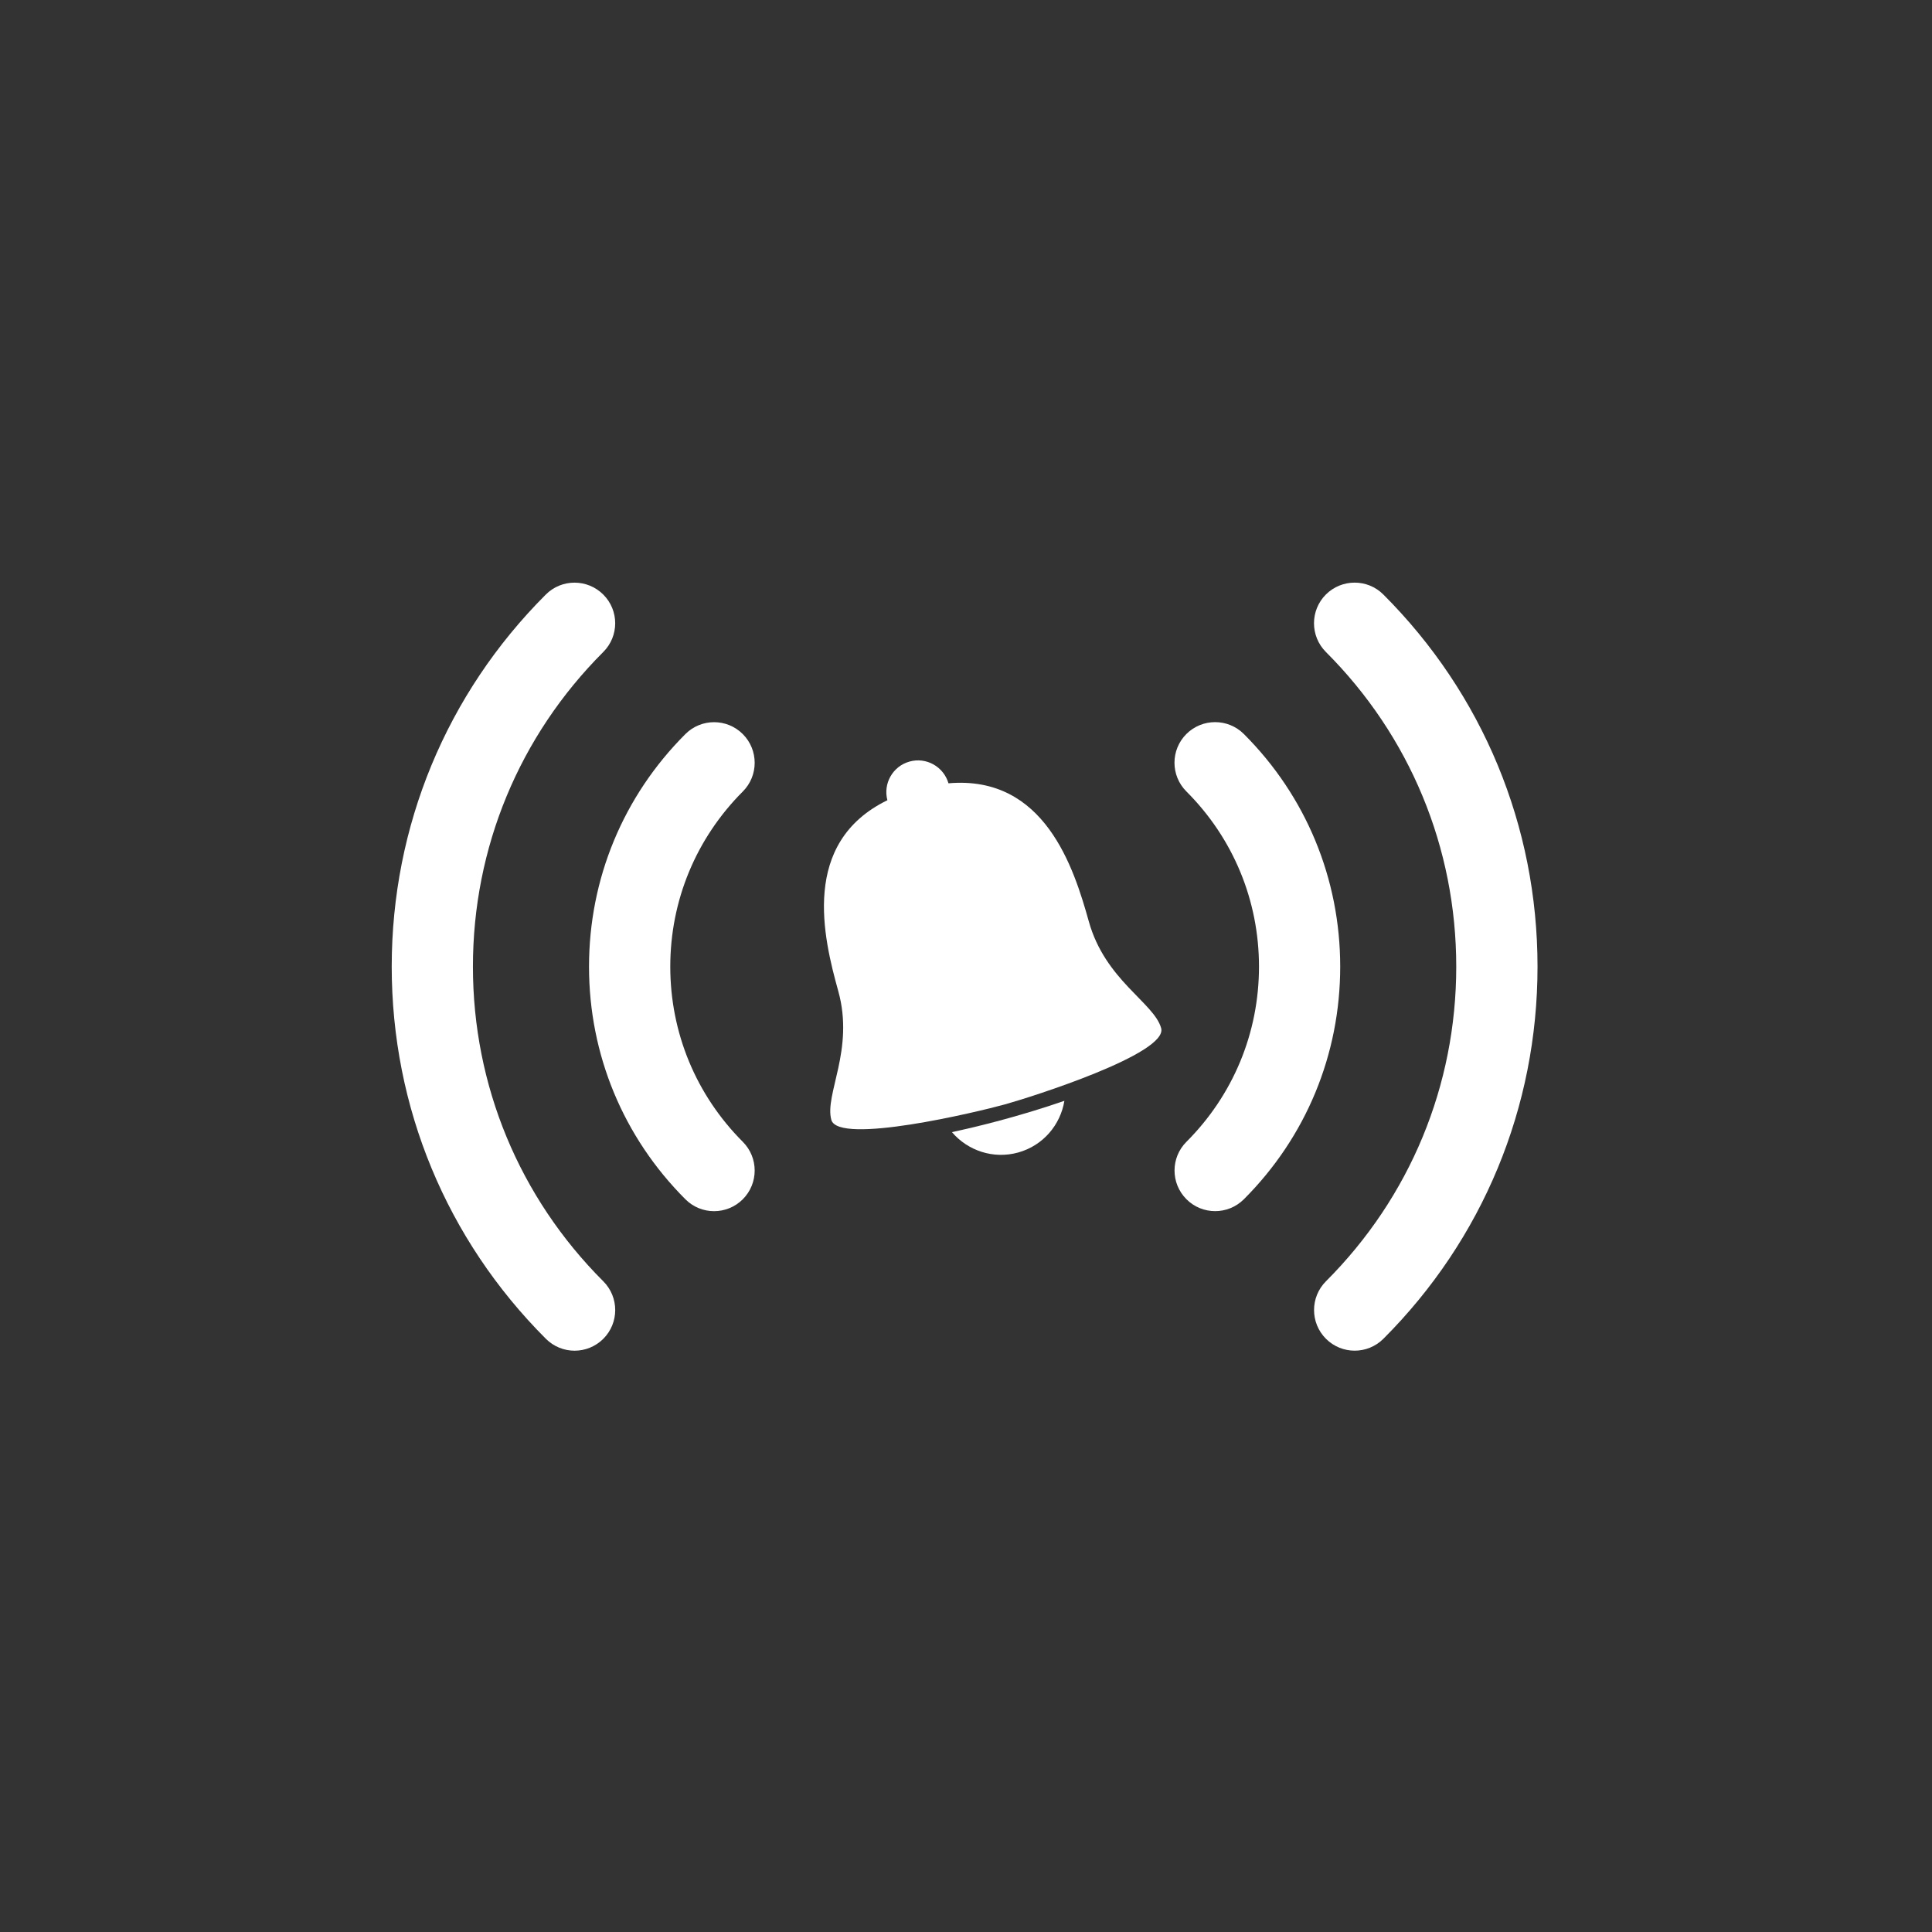
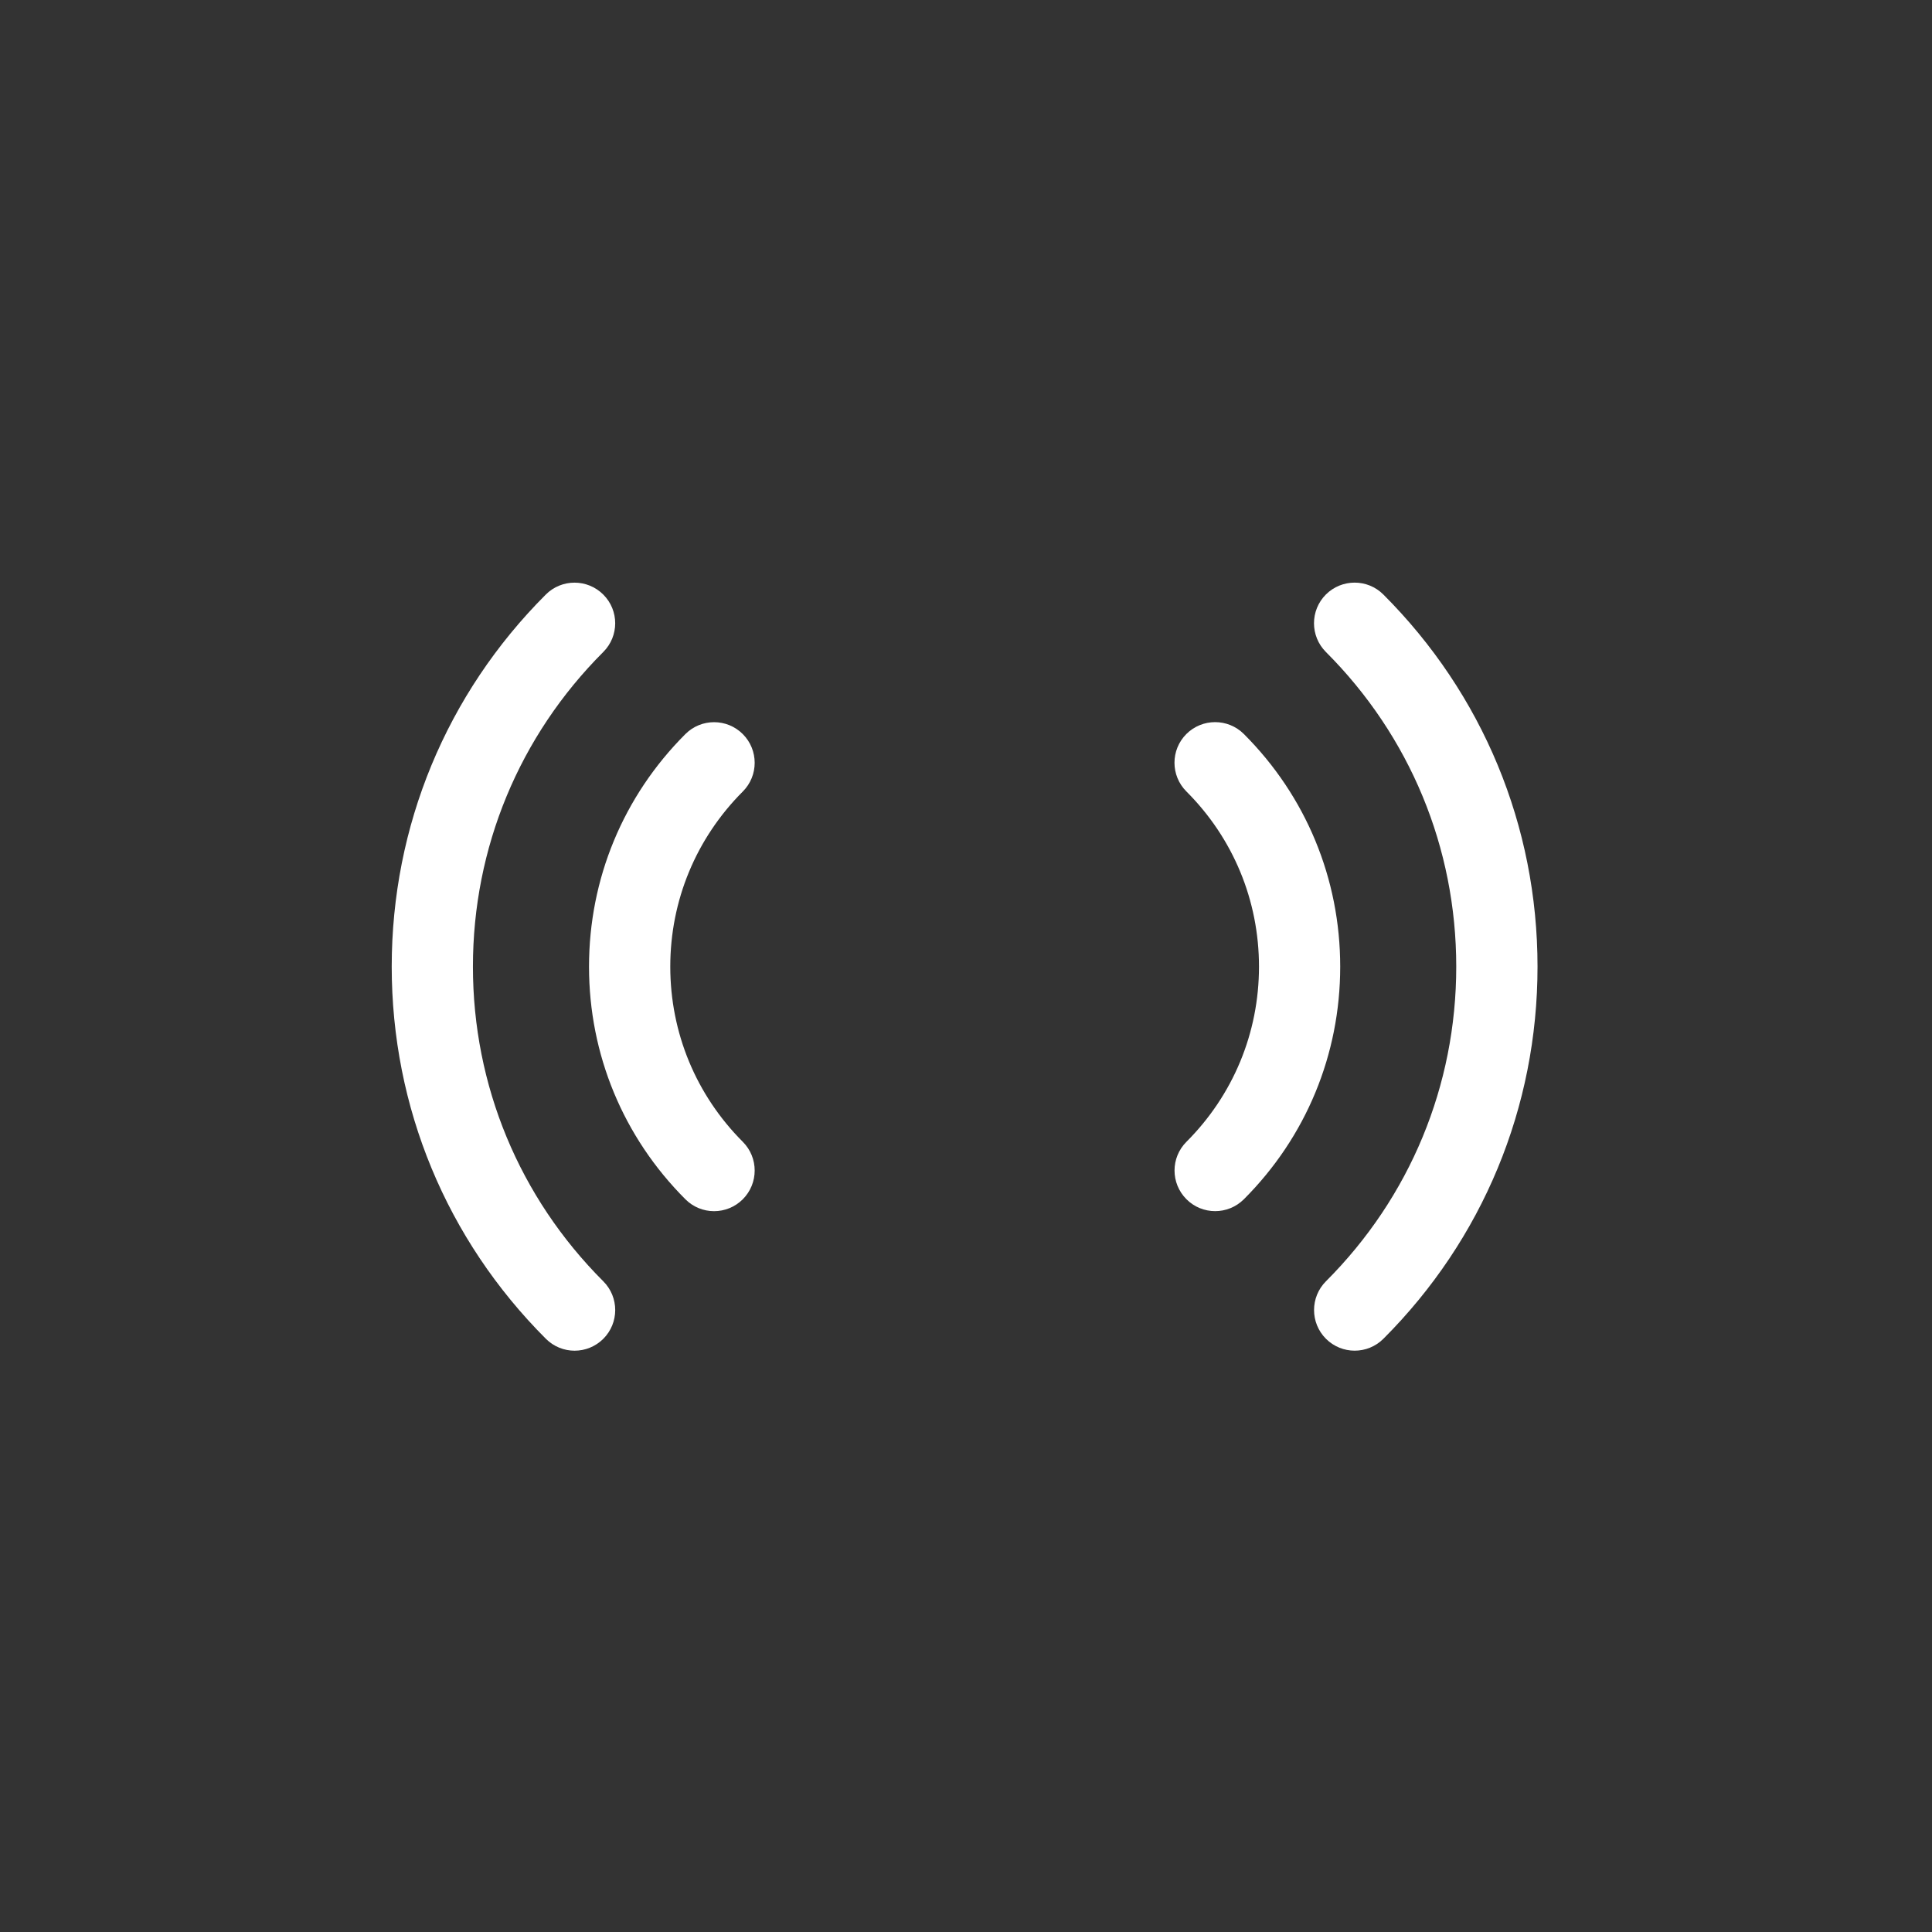
<svg xmlns="http://www.w3.org/2000/svg" version="1.1" id="Calque_1" x="0px" y="0px" width="249.378px" height="249.377px" viewBox="0 0 249.378 249.377" enable-background="new 0 0 249.378 249.377" xml:space="preserve">
  <rect x="0" y="0" width="249.378" height="249.377" fill="#333333" stroke="none" />
  <g>
-     <path fill="none" d="M124.689,0C55.936,0,0,55.935,0,124.688c0,68.753,55.936,124.688,124.689,124.688   c68.753,0,124.688-55.936,124.688-124.688C249.378,55.935,193.442,0,124.689,0z" />
    <g>
      <path fill="#FFFFFF" d="M77.874,172.809c-1.025,1.022-2.368,1.536-3.708,1.536s-2.683-0.514-3.708-1.539    c-12.83-12.83-19.896-29.887-19.896-48.032c0-18.144,7.059-35.203,19.889-48.031c2.043-2.047,5.365-2.047,7.416,0    c2.055,2.046,2.055,5.367,0,7.416c-10.849,10.848-16.823,25.271-16.823,40.615c0,15.345,5.982,29.769,16.83,40.616    C79.922,167.44,79.922,170.761,77.874,172.809z M95.879,147.382c2.044,2.047,2.044,5.367,0,7.416    c-1.021,1.023-2.369,1.537-3.71,1.537c-1.335,0-2.685-0.514-3.702-1.539c-8.02-8.02-12.438-18.682-12.438-30.022    c0-11.341,4.419-22.001,12.438-30.02c2.045-2.048,5.365-2.048,7.412,0c2.044,2.047,2.044,5.368,0,7.414    c-6.031,6.04-9.361,14.065-9.361,22.605S89.848,141.343,95.879,147.382z M156.85,156.33c-1.343,0-2.685-0.511-3.704-1.534    c-2.053-2.049-2.053-5.369,0-7.418c6.034-6.037,9.361-14.064,9.361-22.604c0-8.543-3.327-16.573-9.367-22.611    c-2.053-2.047-2.053-5.368-0.009-7.416c2.053-2.048,5.374-2.047,7.426,0c8.019,8.018,12.433,18.683,12.433,30.027    c0,11.341-4.414,22.003-12.433,30.022C159.53,155.819,158.19,156.33,156.85,156.33z M178.567,172.804    c-1.026,1.025-2.367,1.537-3.71,1.537c-1.341,0-2.682-0.512-3.709-1.537c-2.044-2.048-2.044-5.368,0-7.416    c10.849-10.849,16.821-25.272,16.821-40.614c0-15.344-5.973-29.77-16.828-40.62c-2.045-2.048-2.045-5.369,0-7.416    c2.053-2.046,5.373-2.046,7.419,0c12.834,12.832,19.9,29.889,19.9,48.036C198.461,142.917,191.395,159.974,178.567,172.804z" />
    </g>
    <g>
-       <path fill="#FFFFFF" d="M122.873,146.134c2.04,2.383,5.33,3.523,8.555,2.628c3.221-0.897,5.454-3.573,5.961-6.669    c-2.713,0.938-5.308,1.707-7.213,2.236C128.276,144.861,125.674,145.532,122.873,146.134z" />
-       <path fill="#FFFFFF" d="M140.539,118.928c-1.928-6.894-5.693-18.901-18.111-17.822c-0.633-2.151-2.865-3.41-5.027-2.806    c-2.163,0.6-3.431,2.83-2.859,4.992c-11.231,5.476-8.263,17.725-6.341,24.631c2.112,7.602-1.802,13.343-0.895,16.625    c0.907,3.285,18.927-1.031,22.38-1.989c3.46-0.96,21.11-6.562,20.193-9.847C148.97,129.429,142.65,126.534,140.539,118.928z" />
-     </g>
+       </g>
  </g>
</svg>